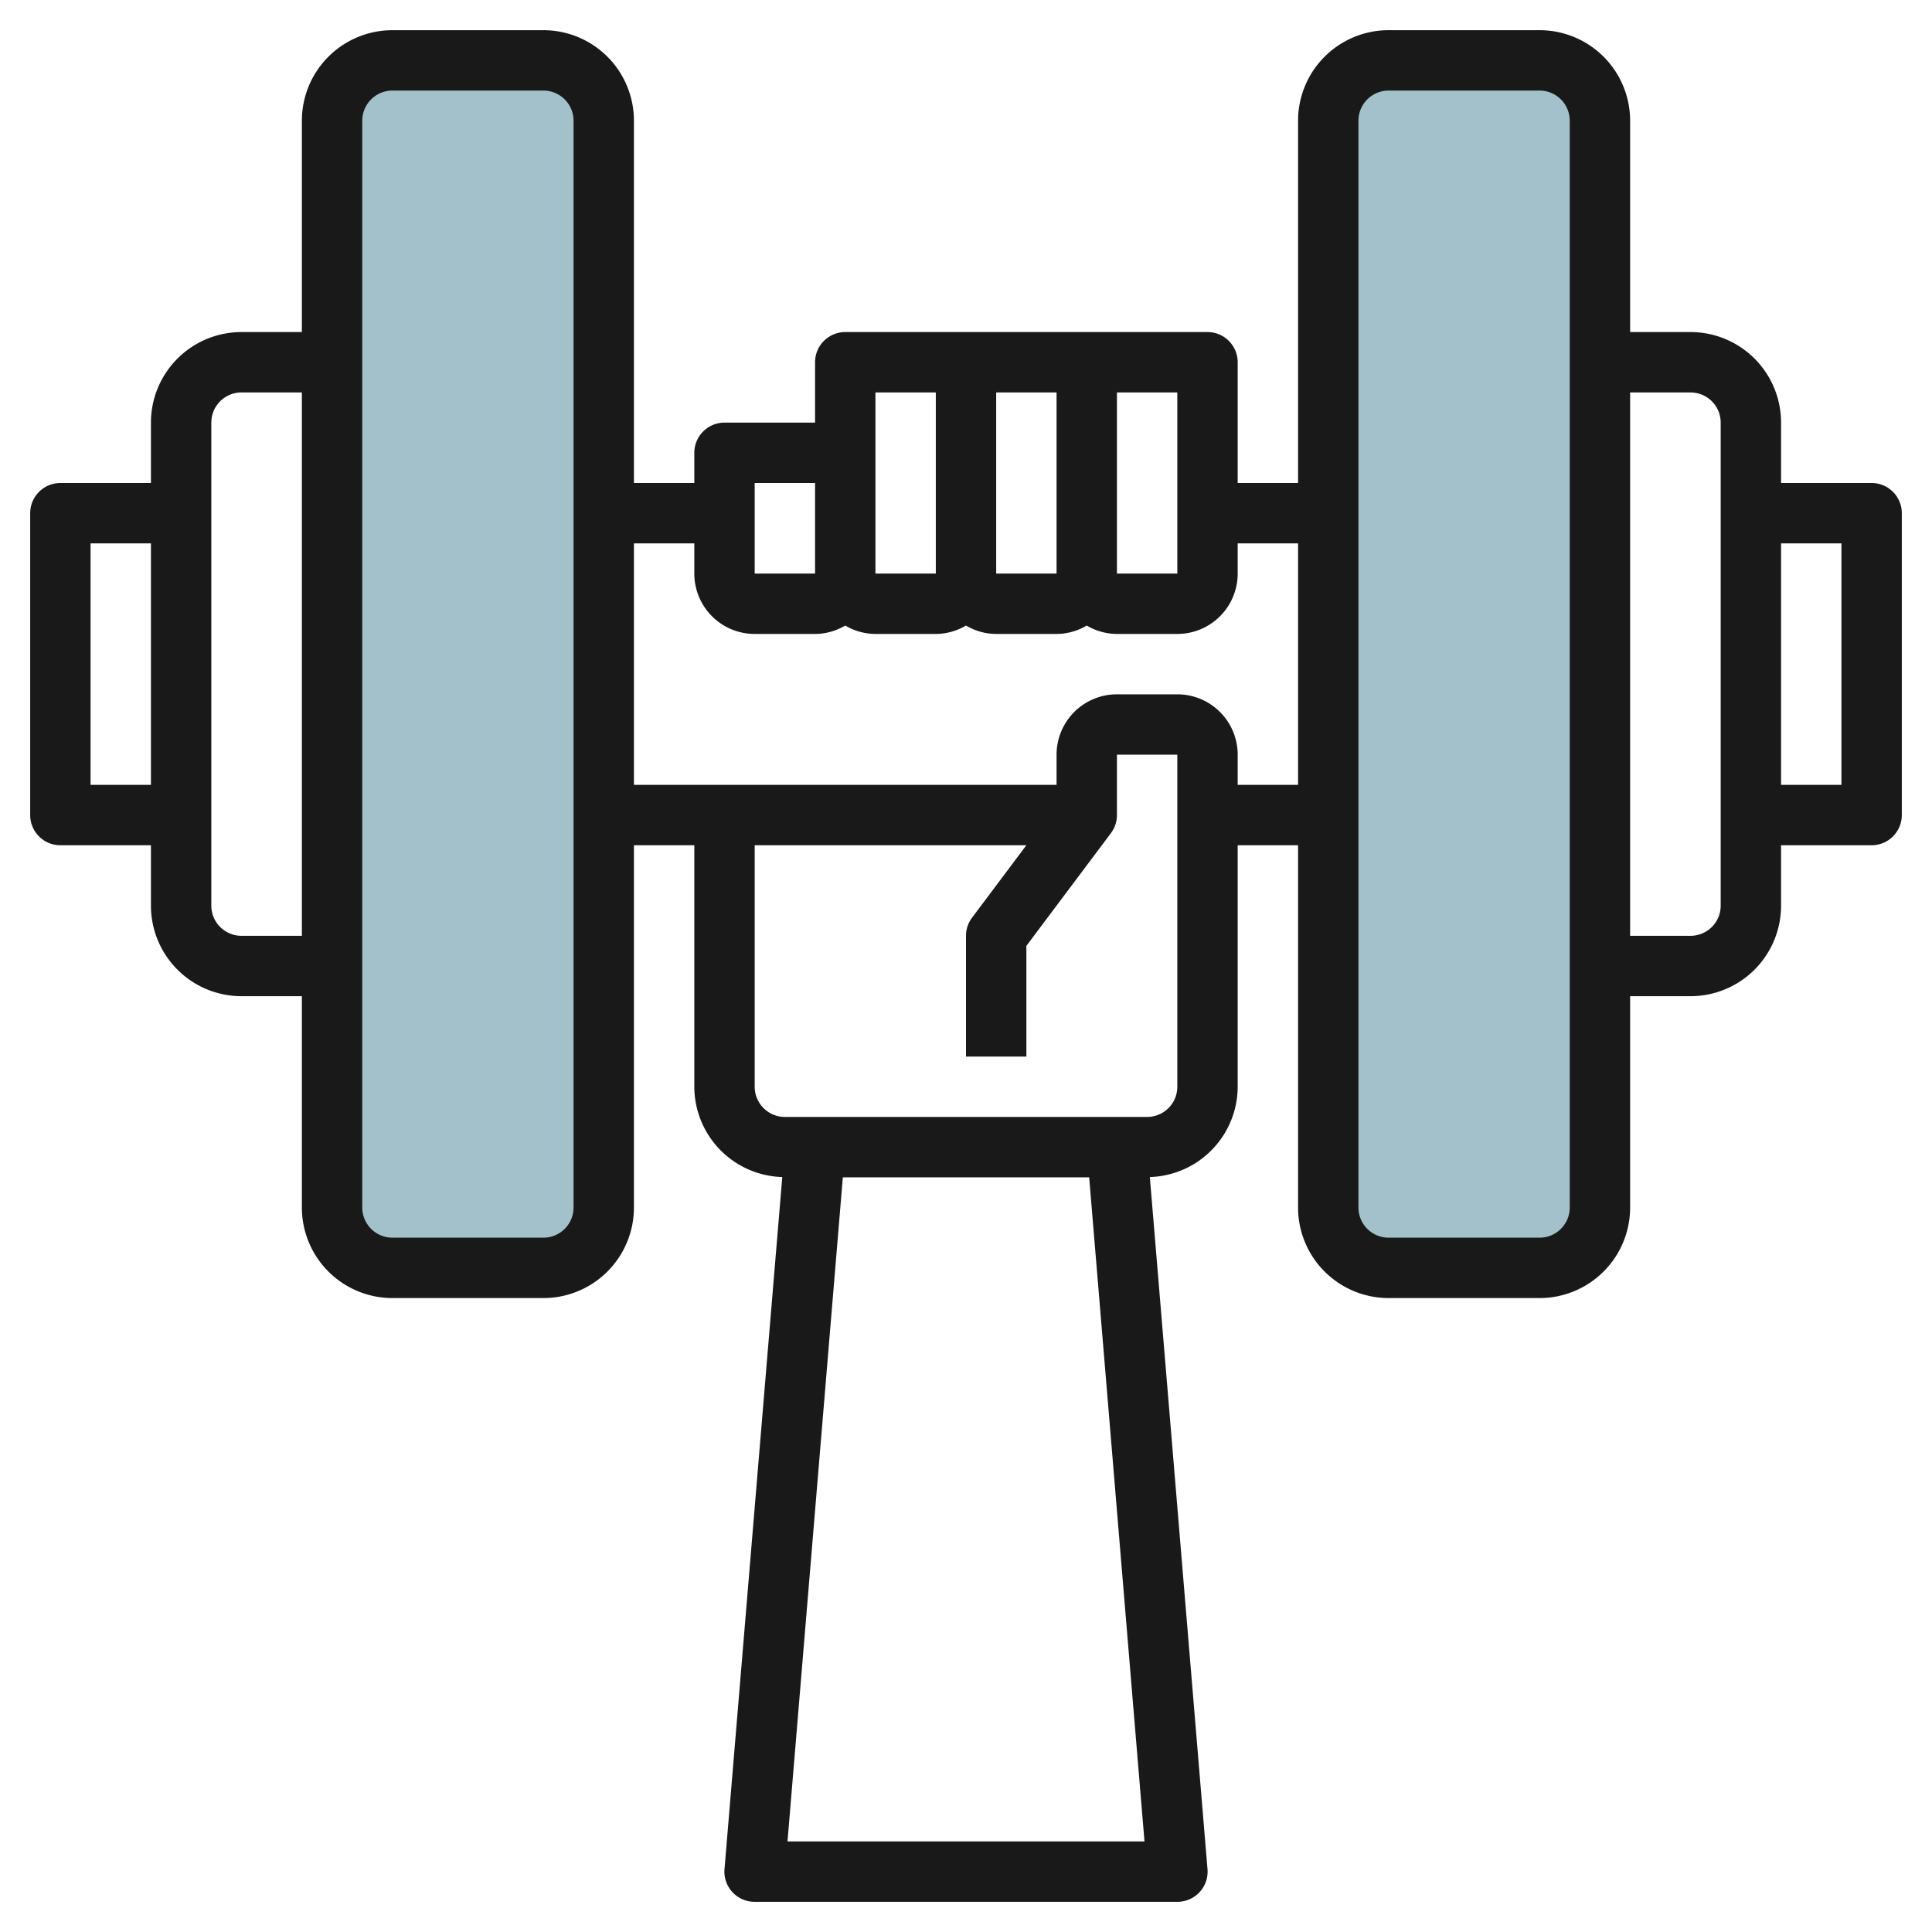
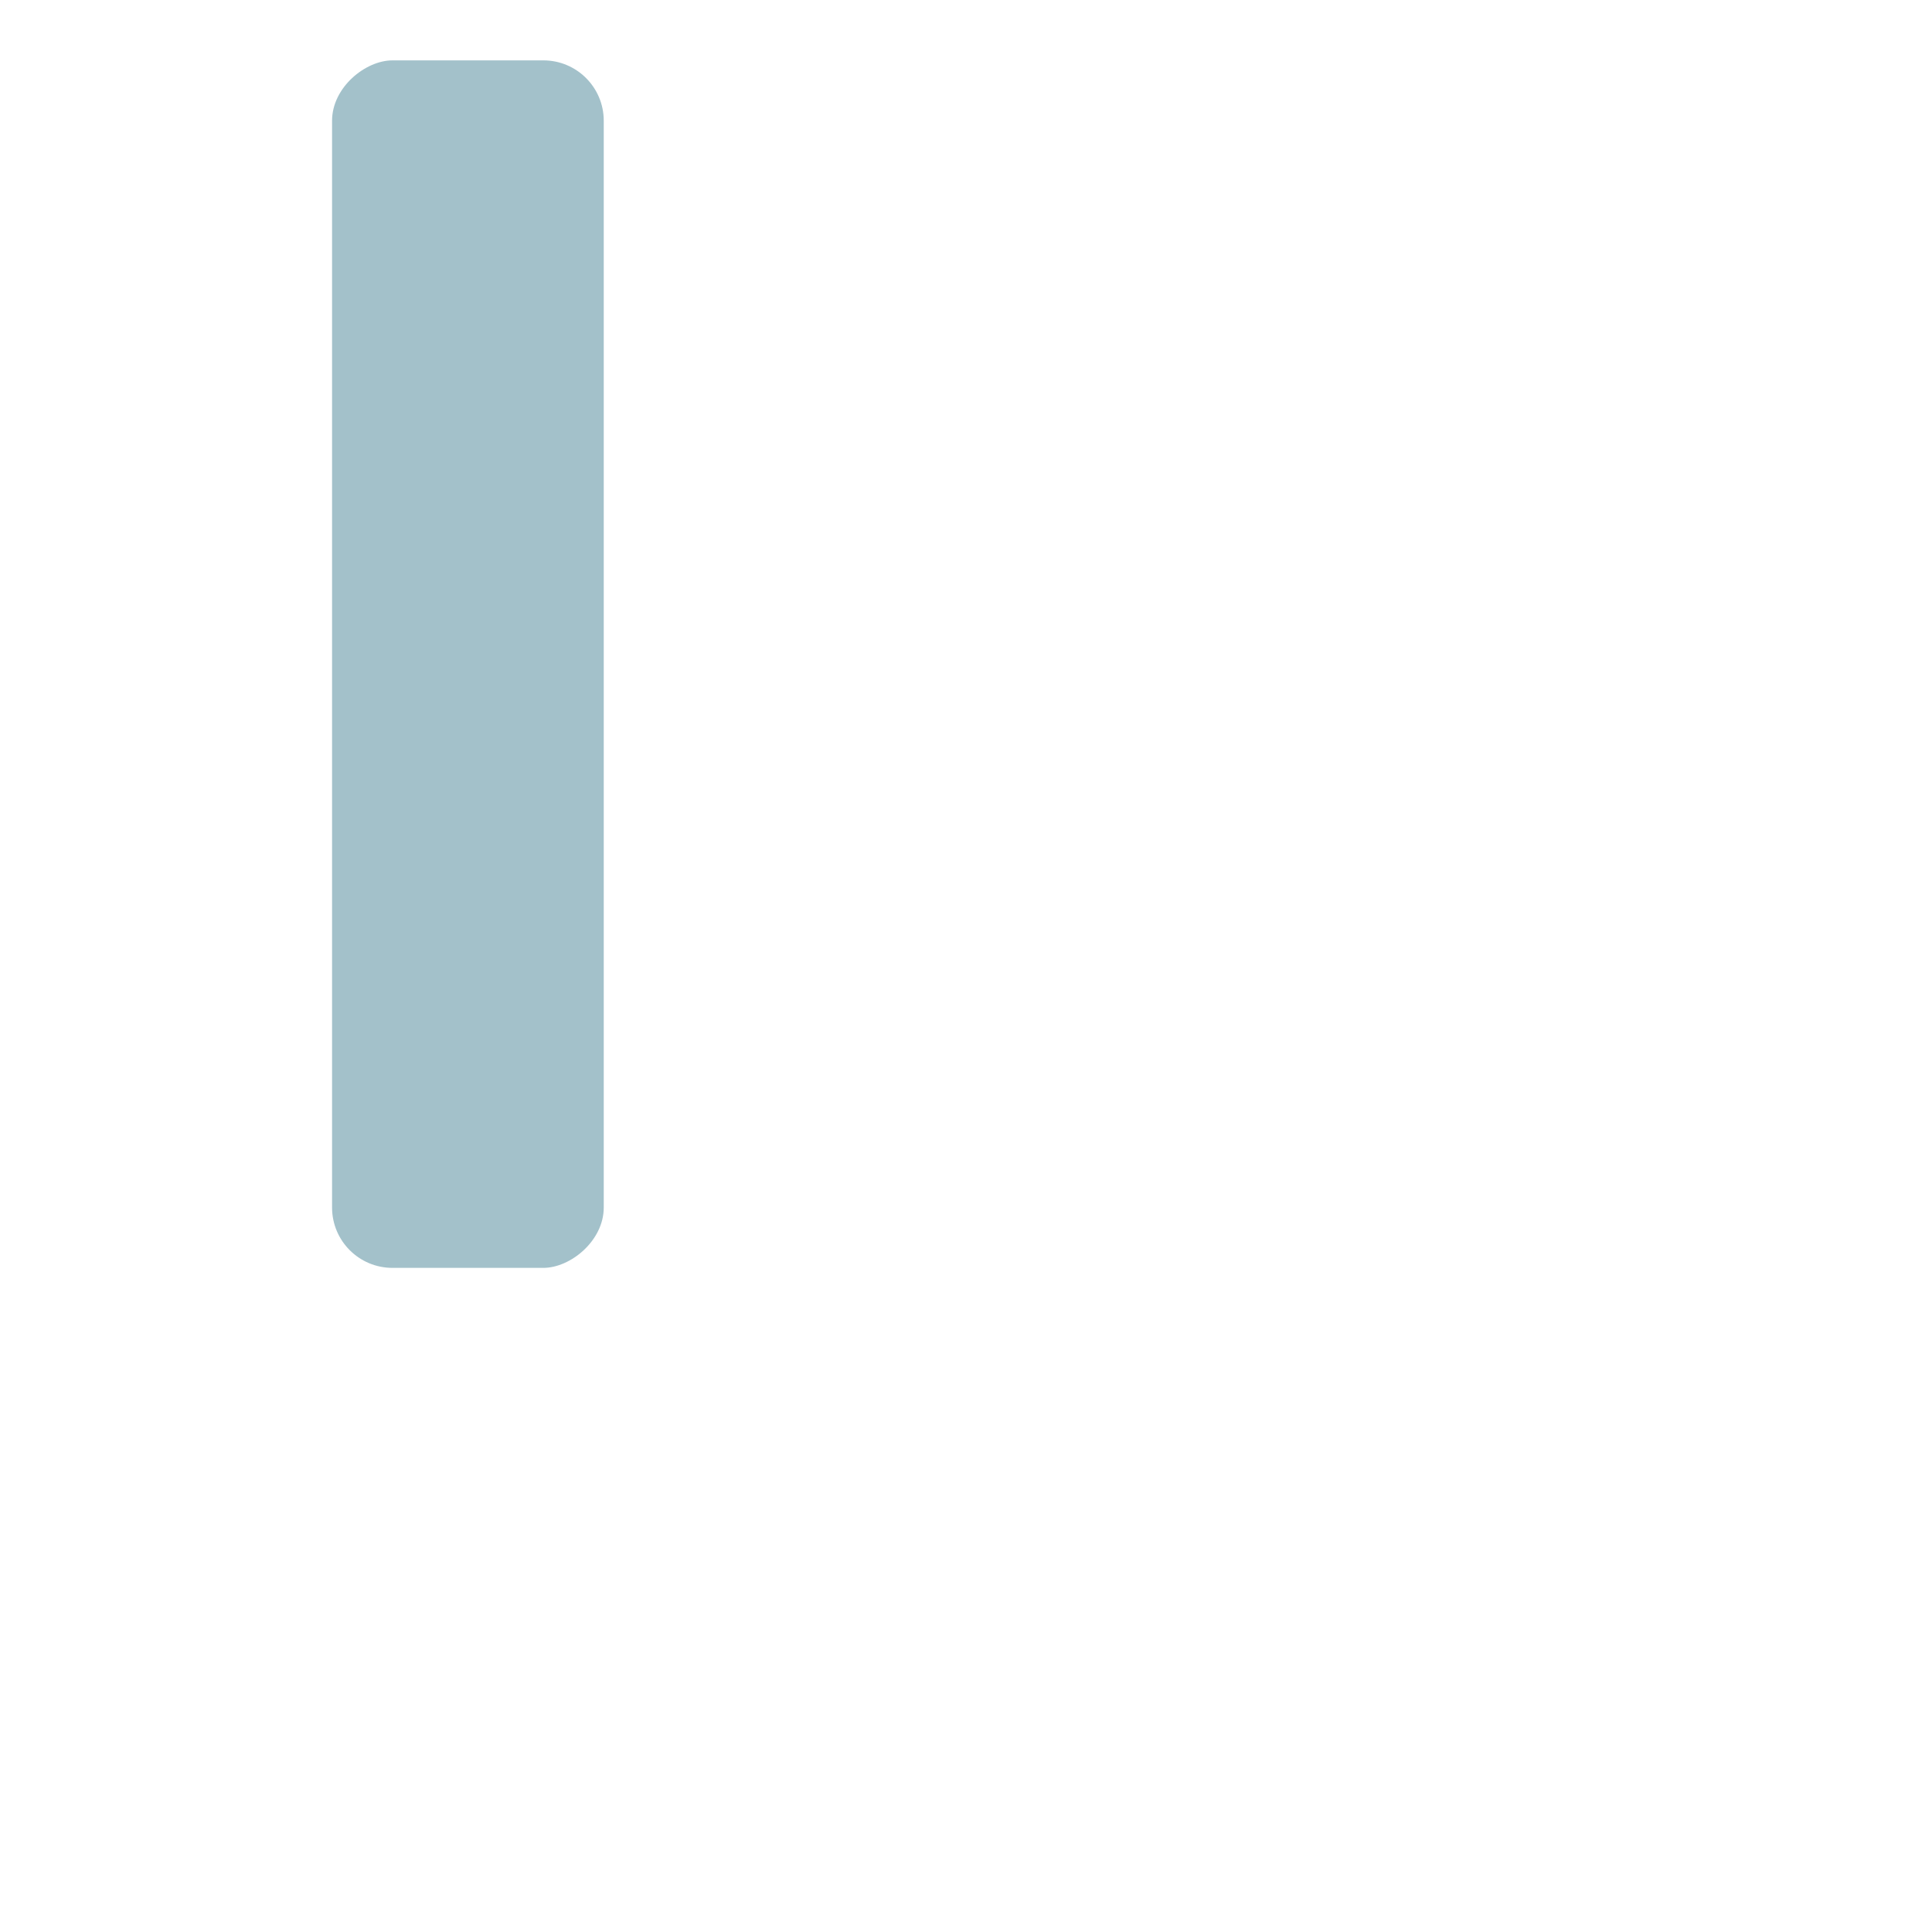
<svg xmlns="http://www.w3.org/2000/svg" id="Artboard_30" height="512" viewBox="0 0 64 64" width="512" data-name="Artboard 30">
-   <rect fill="#a3c1ca" height="9" rx="2" transform="matrix(0 1 -1 0 70.5 -26.5)" width="40" x="28.5" y="17.5" />
  <rect fill="#a3c1ca" height="9" rx="2" transform="matrix(0 1 -1 0 37.5 6.5)" width="40" x="-4.5" y="17.5" />
-   <path d="m62 16h-3v-2a3 3 0 0 0 -3-3h-2v-7a3 3 0 0 0 -3-3h-5a3 3 0 0 0 -3 3v12h-2v-4a1 1 0 0 0 -1-1h-12a1 1 0 0 0 -1 1v2h-3a1 1 0 0 0 -1 1v1h-2v-12a3 3 0 0 0 -3-3h-5a3 3 0 0 0 -3 3v7h-2a3 3 0 0 0 -3 3v2h-3a1 1 0 0 0 -1 1v10a1 1 0 0 0 1 1h3v2a3 3 0 0 0 3 3h2v7a3 3 0 0 0 3 3h5a3 3 0 0 0 3-3v-12h2v8a3 3 0 0 0 2.914 2.991l-1.914 22.926a1 1 0 0 0 1 1.083h14a1 1 0 0 0 1-1.083l-1.91-22.926a3 3 0 0 0 2.91-2.991v-8h2v12a3 3 0 0 0 3 3h5a3 3 0 0 0 3-3v-7h2a3 3 0 0 0 3-3v-2h3a1 1 0 0 0 1-1v-10a1 1 0 0 0 -1-1zm-25-3h2v6h-2zm-2 6h-2v-6h2zm-6-6h2v6h-2zm-4 3h2v3h-2zm-22 10v-8h2v8zm5 5a1 1 0 0 1 -1-1v-16a1 1 0 0 1 1-1h2v18zm11 9a1 1 0 0 1 -1 1h-5a1 1 0 0 1 -1-1v-36a1 1 0 0 1 1-1h5a1 1 0 0 1 1 1zm7.087 21 1.833-22h8.16l1.833 22zm12.913-25a1 1 0 0 1 -1 1h-12a1 1 0 0 1 -1-1v-8h9l-1.8 2.4a1 1 0 0 0 -.2.6v4h2v-3.667l2.8-3.733a1 1 0 0 0 .2-.6v-2h2zm2-10v-1a2 2 0 0 0 -2-2h-2a2 2 0 0 0 -2 2v1h-14v-8h2v1a2 2 0 0 0 2 2h2a1.978 1.978 0 0 0 1-.278 1.978 1.978 0 0 0 1 .278h2a1.978 1.978 0 0 0 1-.278 1.978 1.978 0 0 0 1 .278h2a1.978 1.978 0 0 0 1-.278 1.978 1.978 0 0 0 1 .278h2a2 2 0 0 0 2-2v-1h2v8zm11 14a1 1 0 0 1 -1 1h-5a1 1 0 0 1 -1-1v-36a1 1 0 0 1 1-1h5a1 1 0 0 1 1 1zm5-10a1 1 0 0 1 -1 1h-2v-18h2a1 1 0 0 1 1 1zm4-4h-2v-8h2z" fill="#191919" />
</svg>